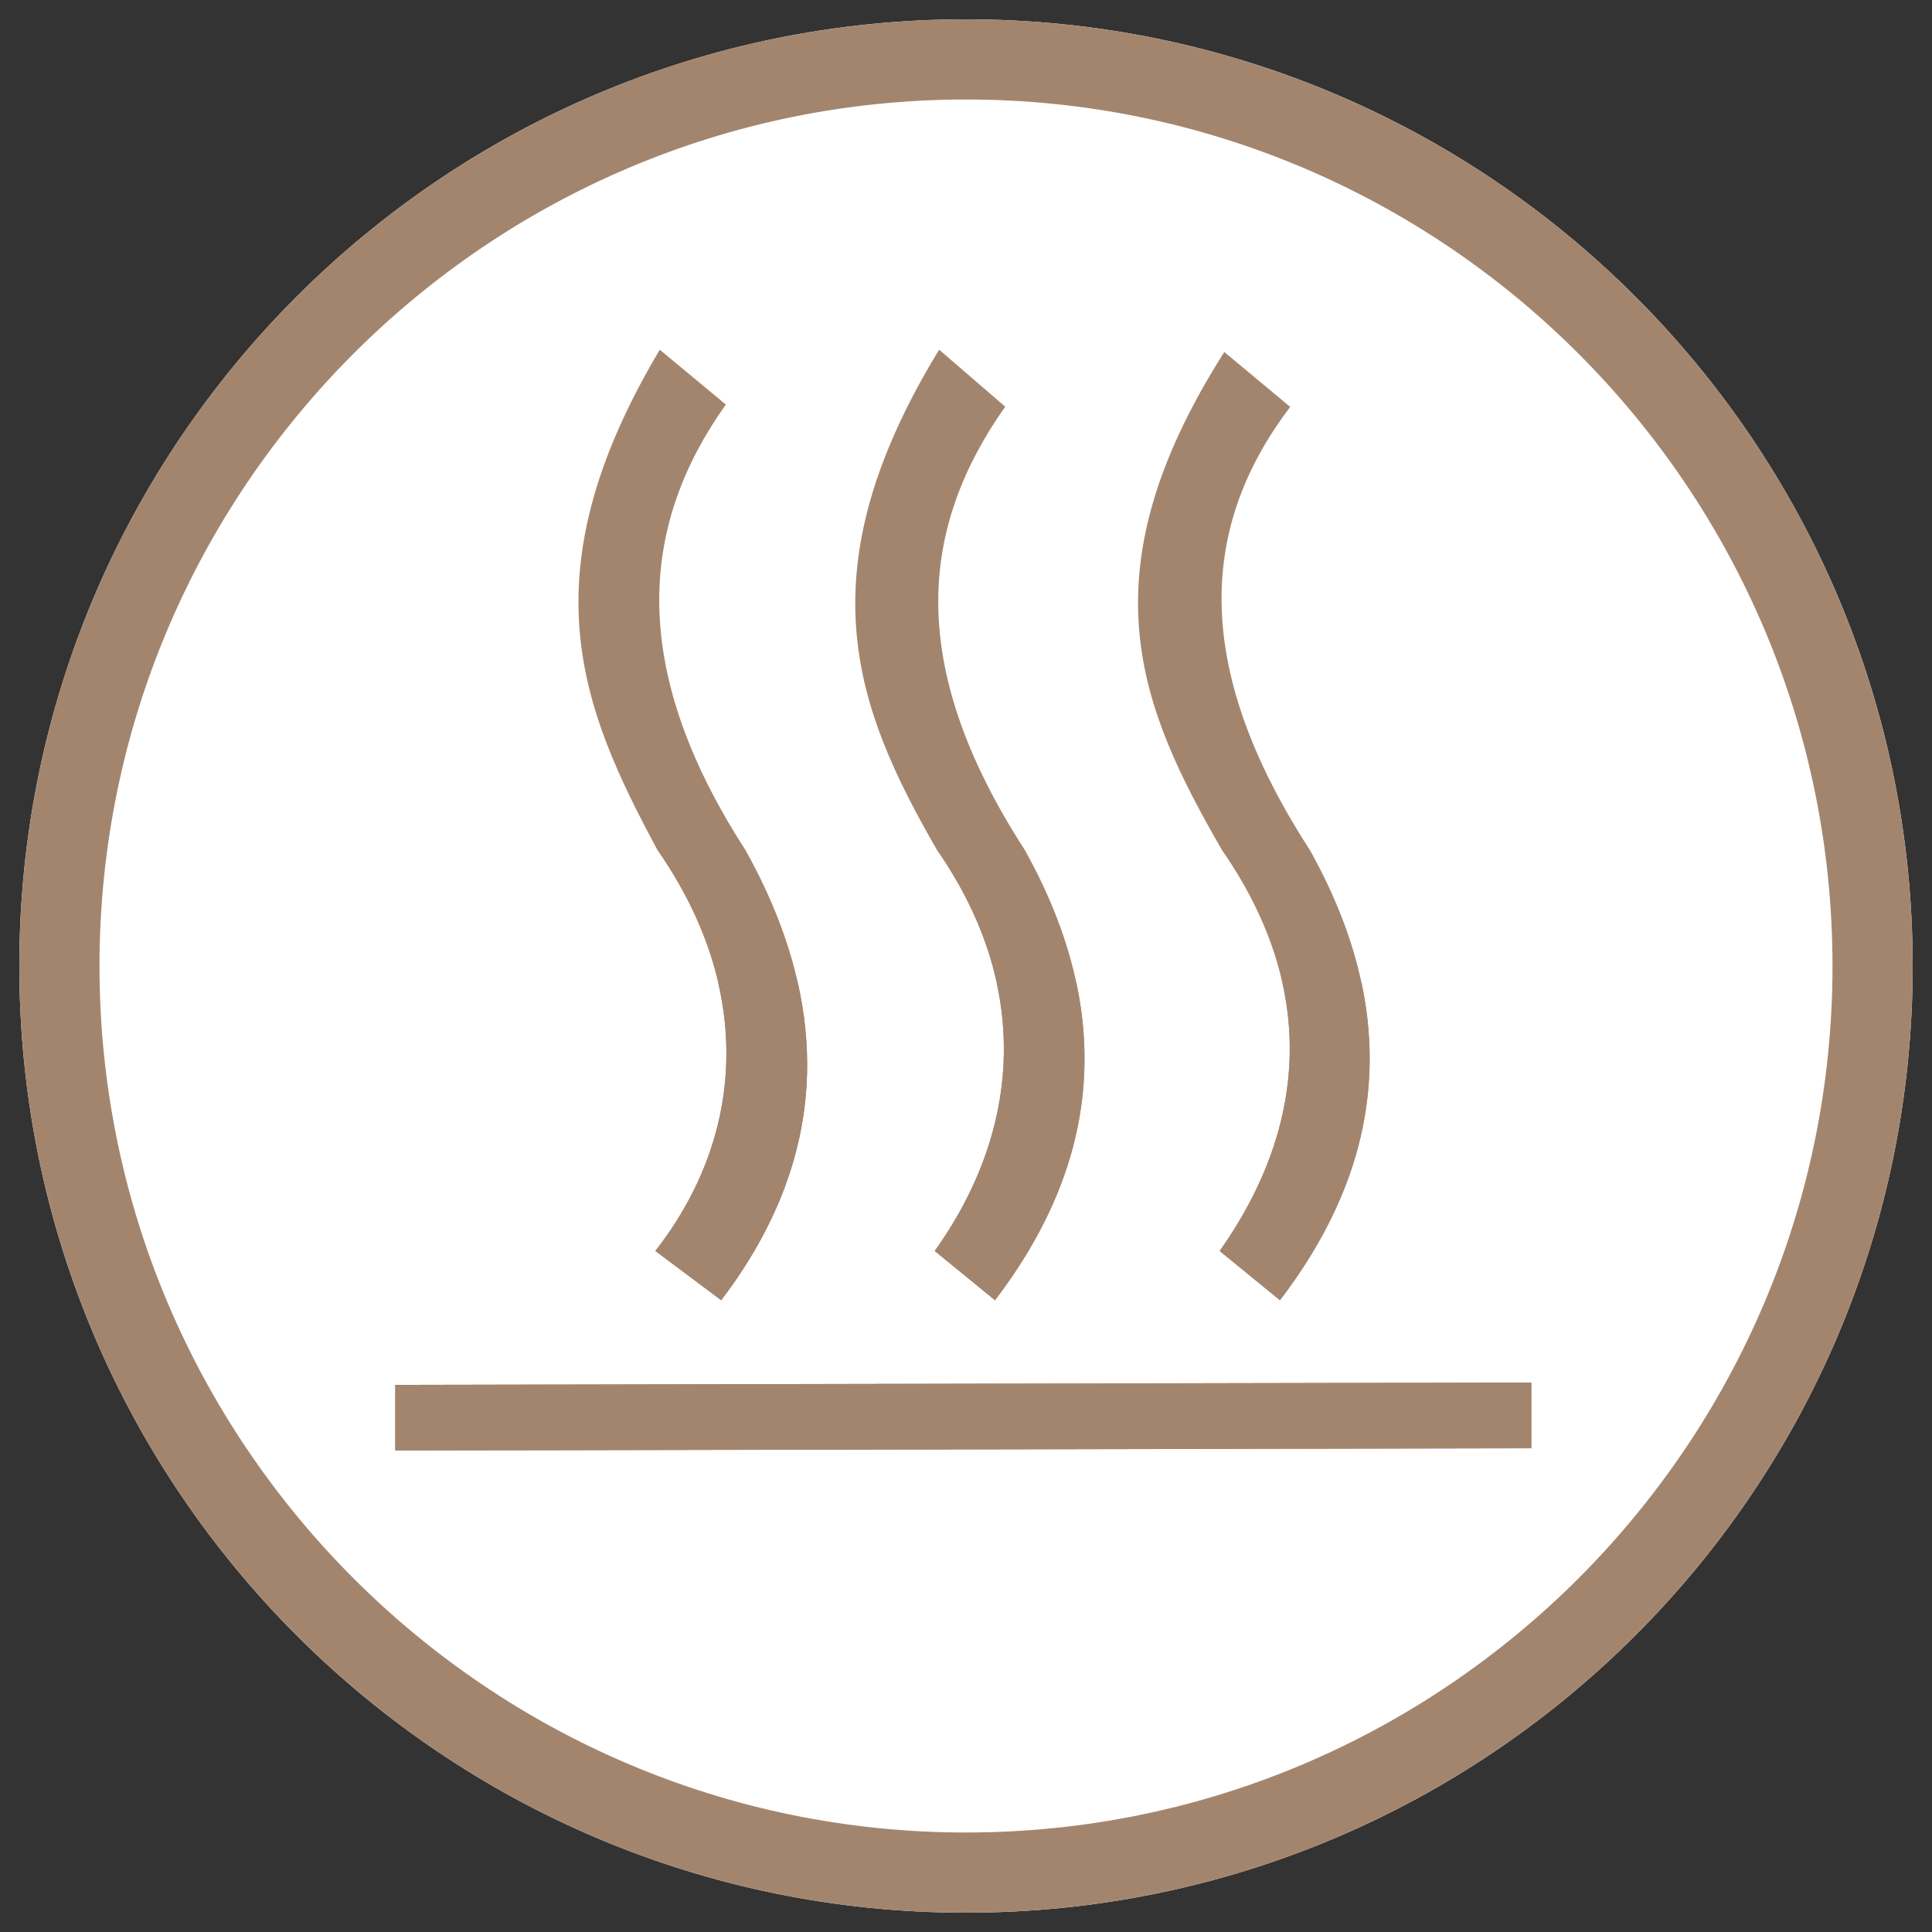
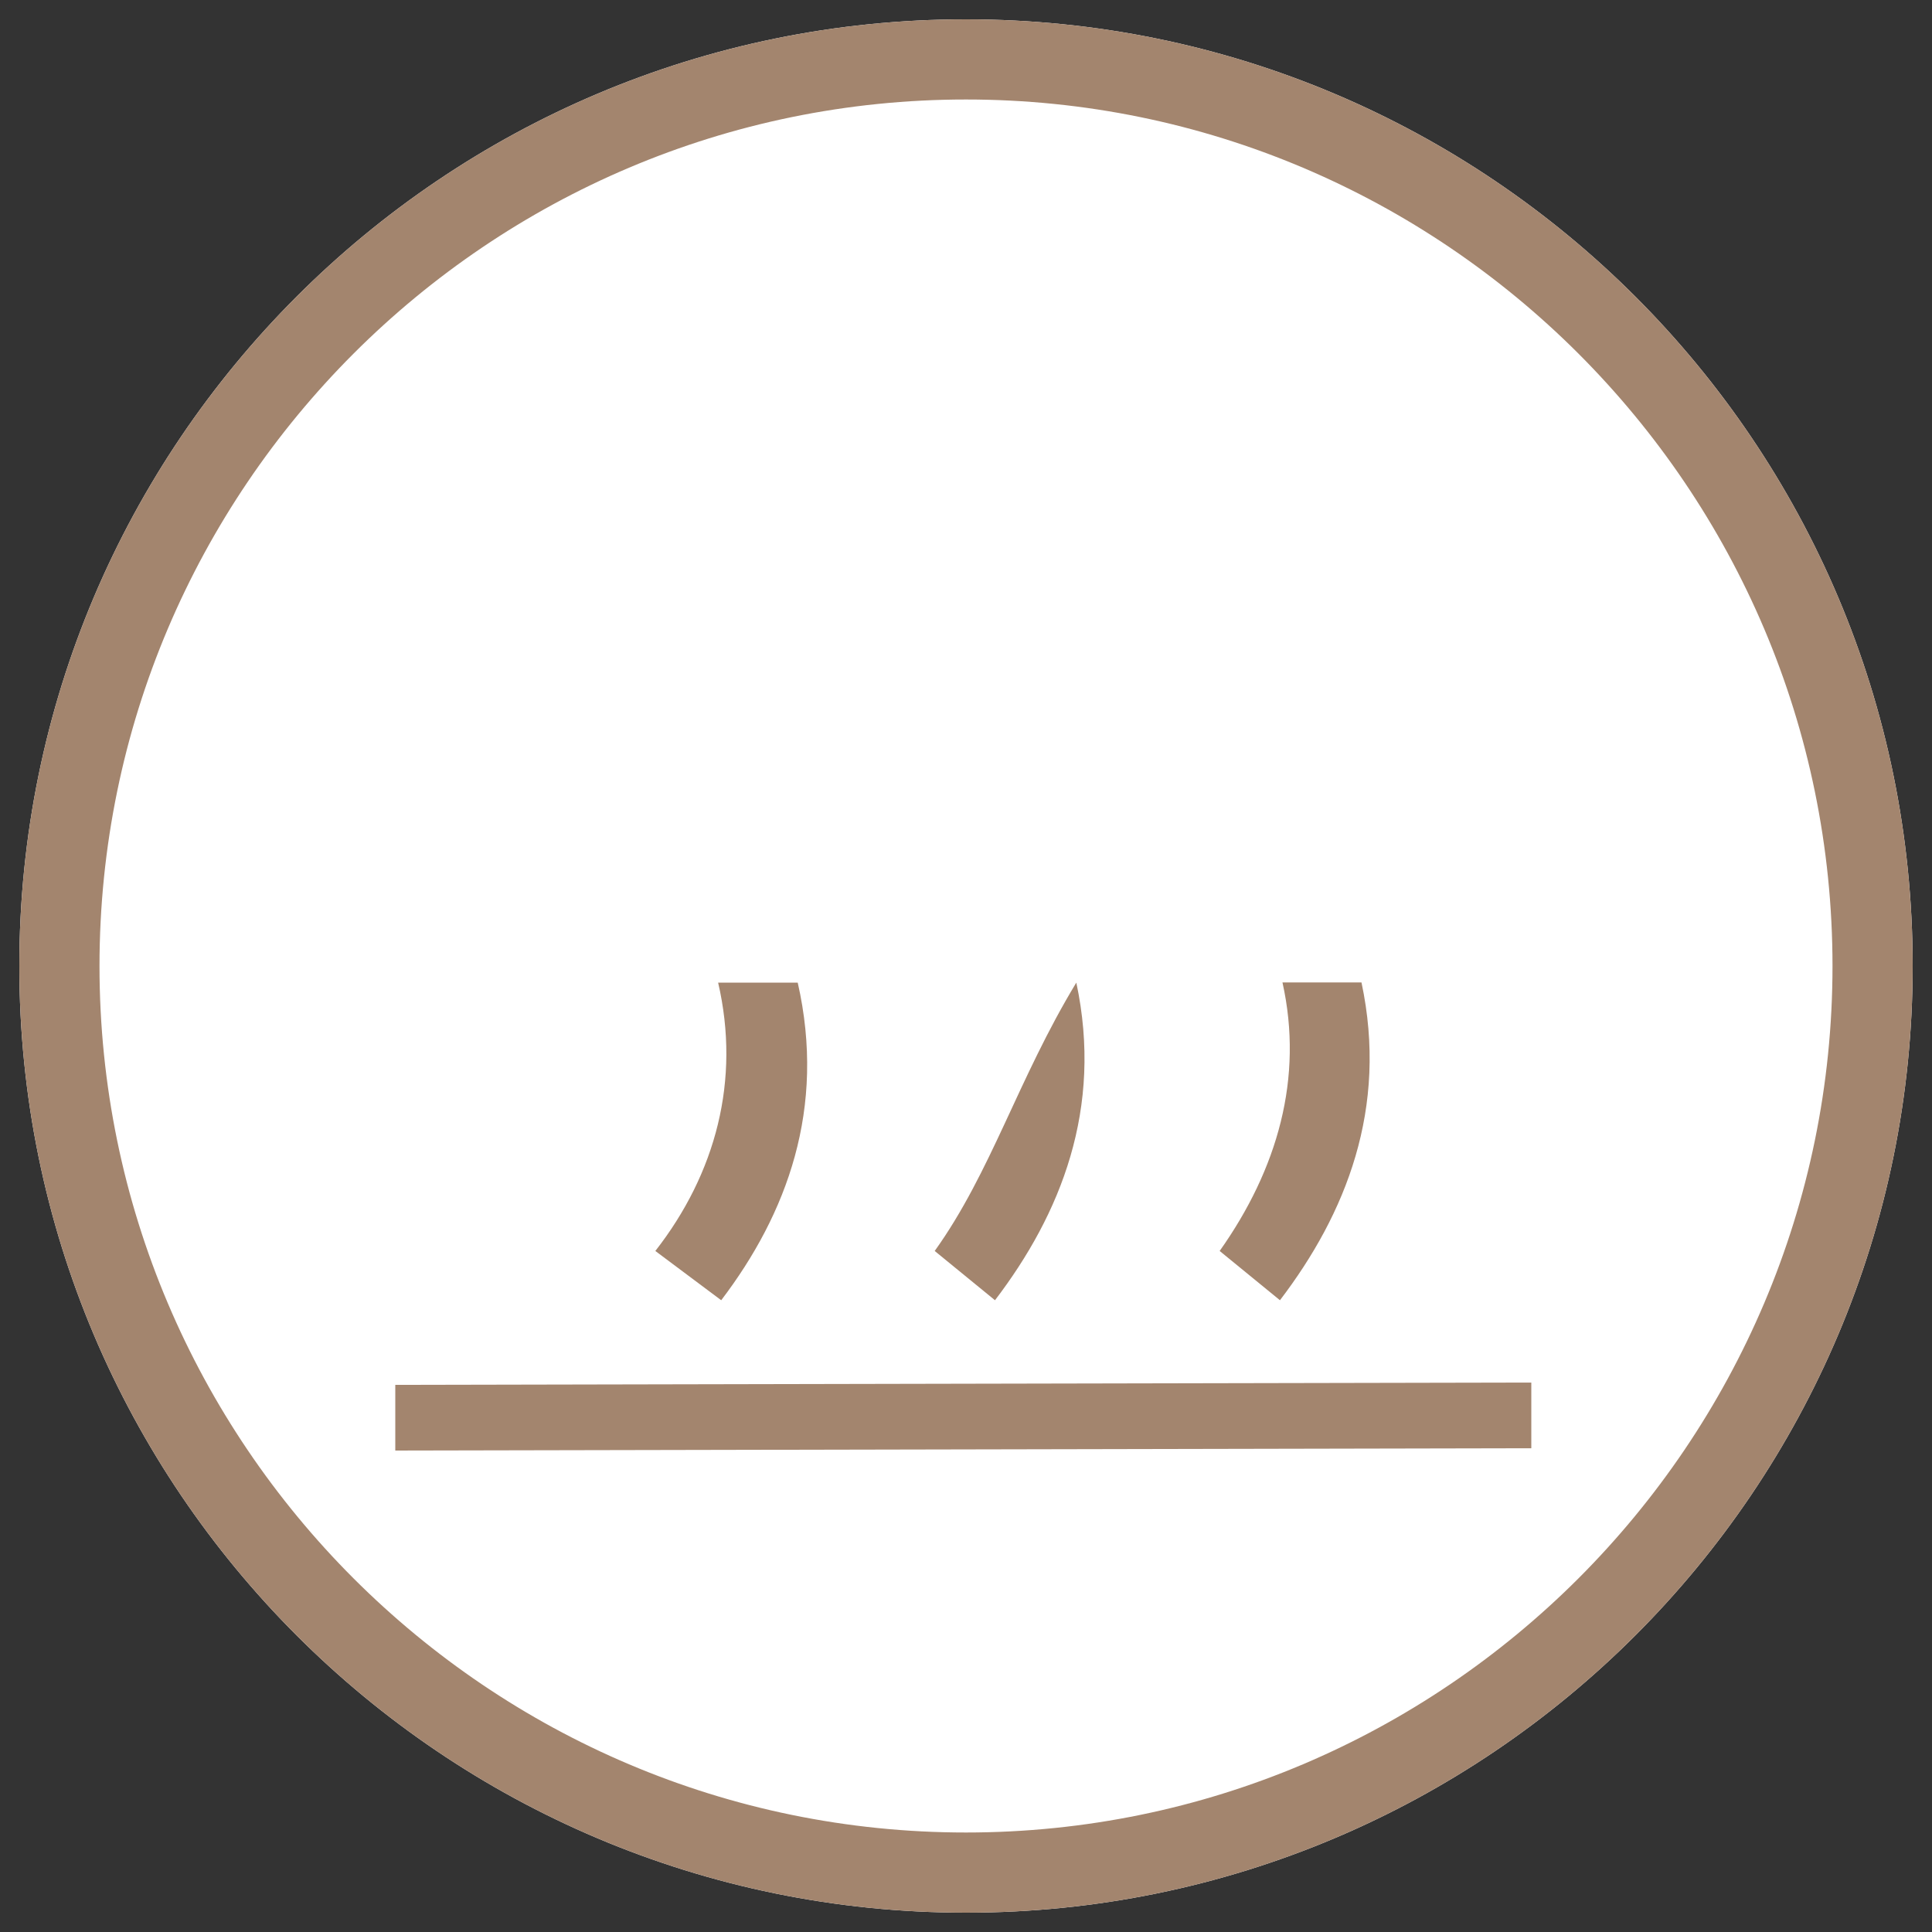
<svg xmlns="http://www.w3.org/2000/svg" version="1.1" id="Ebene_1" x="0px" y="0px" viewBox="0 0 100 100" style="enable-background:new 0 0 100 100;" xml:space="preserve">
  <rect x="0" y="0" width="100" height="100" fill="#333333" stroke="none" />
  <style type="text/css">
	.st0{fill:#FFFFFF;}
	.st1{fill-rule:evenodd;clip-rule:evenodd;fill:#A3856E;}
	.st2{fill:#A3856E;}
</style>
  <g>
    <path class="st0" d="M99,50c0,27.06-21.94,49-49,49C22.94,99,1,77.06,1,50C1,22.94,22.94,1,50,1C77.06,1,99,22.94,99,50L99,50z" />
    <path class="st0" d="M96.4,50.86l-3.14-22.31c0.06-1.99-22.08-26.52-42.73-26.52c-20.43,0-42.16,21.73-42.16,23.76L3.12,50.86   L96.4,50.86L96.4,50.86z" />
-     <path class="st1" d="M34.15,18.1c-6.93,11.64-4.09,18.52-0.12,25.9c5.11,7.37,4.43,14.93-0.11,20.75l3.41,2.55   c4.53-5.96,6.64-13.66,1.25-23.31c-6.24-9.65-5.31-17.02-1.01-23.05L34.15,18.1L34.15,18.1z M48.61,18.1   C41.57,29.62,44.25,36.62,48.5,44c5.1,7.37,4.13,14.81-0.12,20.75l3.12,2.55c4.54-5.96,6.93-13.66,1.54-23.31   c-6.24-9.65-5.36-16.78-1.01-22.94L48.61,18.1L48.61,18.1z M63.37,18.22C56.04,29.74,59,36.62,63.25,44   c5.11,7.37,4.25,14.57-0.12,20.75l3.12,2.55C70.8,61.35,73.19,53.64,67.8,44c-6.25-9.65-5.6-16.9-1.02-22.94L63.37,18.22   L63.37,18.22z M20.46,71.68l58.8-0.12v3.4l-58.8,0.12V71.68" />
    <path class="st2" d="M63.13,64.75l3.12,2.55c3.41-4.47,5.61-9.93,4.22-16.45l-4.09,0C67.48,55.79,66.13,60.51,63.13,64.75   L63.13,64.75z" />
-     <path class="st2" d="M48.38,64.75l3.12,2.55c3.41-4.47,5.6-9.93,4.21-16.44h-4.12C52.68,55.86,51.31,60.66,48.38,64.75L48.38,64.75   z" />
+     <path class="st2" d="M48.38,64.75l3.12,2.55c3.41-4.47,5.6-9.93,4.21-16.44C52.68,55.86,51.31,60.66,48.38,64.75L48.38,64.75   z" />
    <polygon class="st2" points="20.46,75.08 79.26,74.96 79.26,71.56 20.46,71.68 20.46,75.08  " />
    <path class="st2" d="M33.92,64.75l3.41,2.55c3.4-4.47,5.44-9.93,3.96-16.44h-4.12C38.34,55.9,37.05,60.74,33.92,64.75L33.92,64.75z   " />
    <path class="st2" d="M50,1C22.94,1,1,22.94,1,50c0,27.06,21.94,49,49,49c27.06,0,49-21.94,49-49C99,22.94,77.06,1,50,1L50,1L50,1z    M50,5.15c24.73,0,44.85,20.12,44.85,44.85c0,24.73-20.12,44.85-44.85,44.85C25.27,94.85,5.15,74.73,5.15,50   C5.15,25.27,25.27,5.15,50,5.15" />
  </g>
</svg>